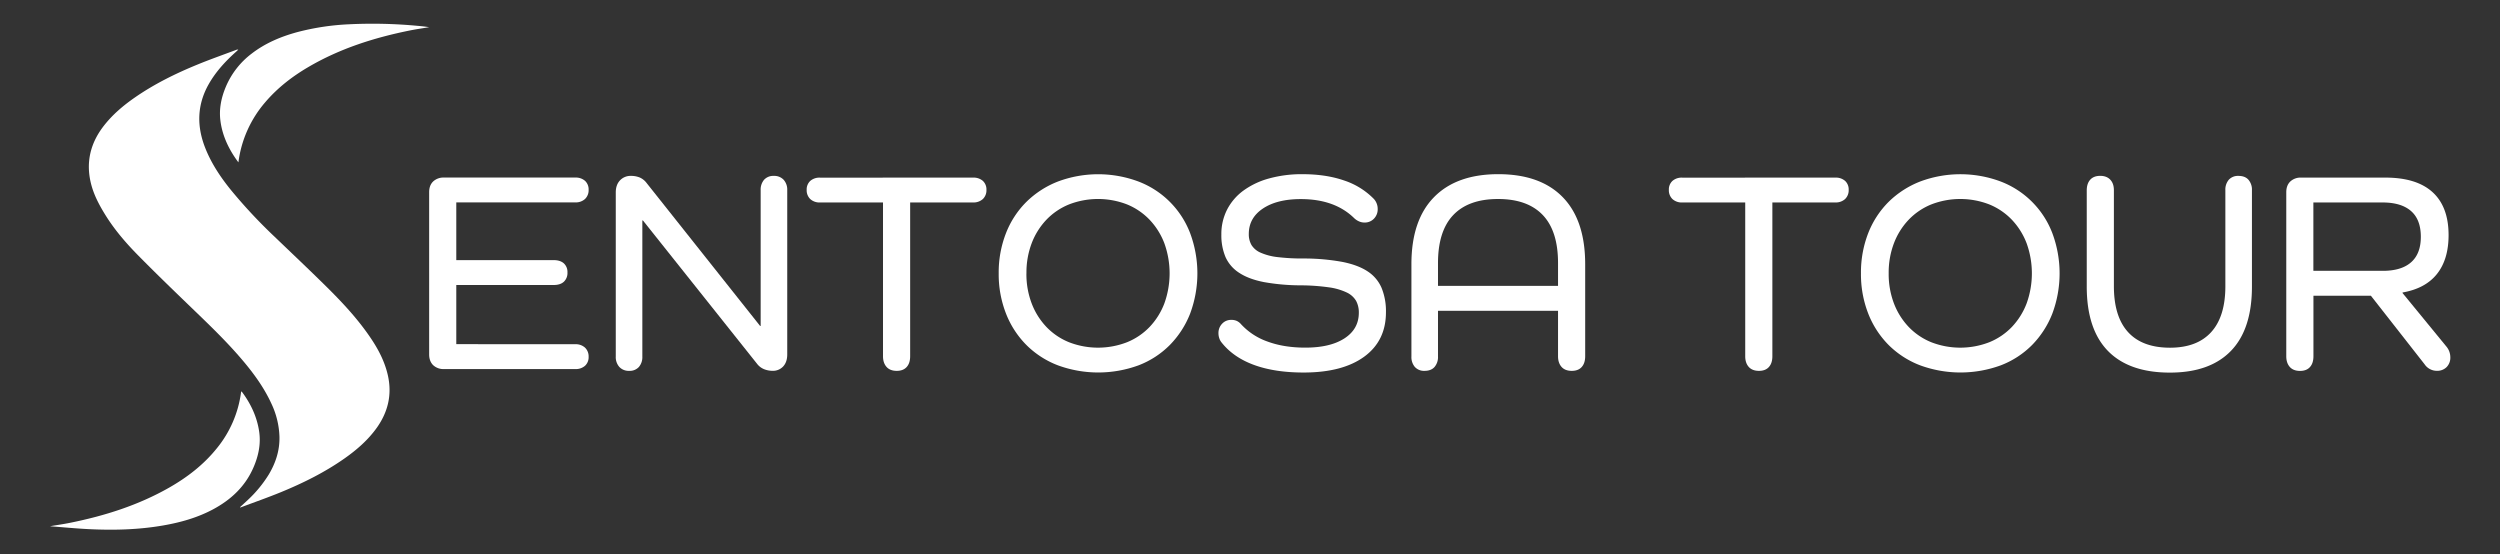
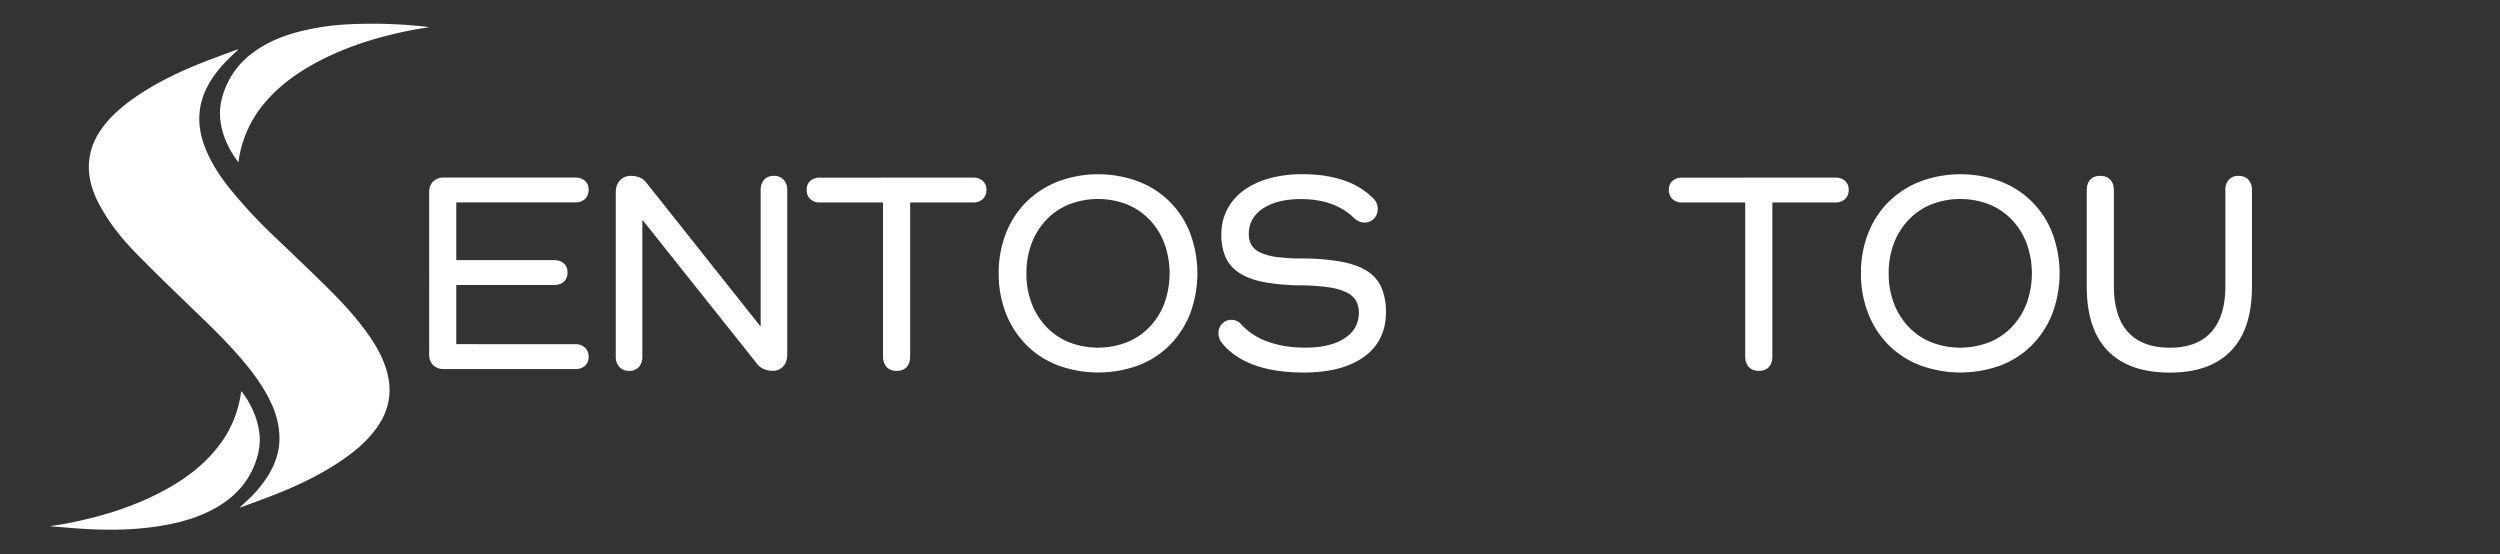
<svg xmlns="http://www.w3.org/2000/svg" id="Layer_1" data-name="Layer 1" fill="#ffffff" viewBox="0 0 1920 425.79">
  <rect x="0" y="0" width="1920" height="425.79" fill="#333333" stroke="none" />
  <defs>
    <linearGradient id="Безымянный_градиент_15" x1="329.58" y1="209.94" x2="452.06" y2="209.94" gradientUnits="userSpaceOnUse">
      <stop offset="0" stop-color="#fff" />
      <stop offset="0" stop-color="#def3ff" />
      <stop offset="0" stop-color="#b0e2ff" />
      <stop offset="0" stop-color="#86d2ff" />
      <stop offset="0" stop-color="#62c4ff" />
      <stop offset="0" stop-color="#43b9ff" />
      <stop offset="0" stop-color="#2bb0ff" />
      <stop offset="0" stop-color="#17a9ff" />
      <stop offset="0" stop-color="#0aa4ff" />
      <stop offset="0" stop-color="#02a1ff" />
      <stop offset="0" stop-color="#00a0ff" />
    </linearGradient>
    <linearGradient id="Безымянный_градиент_15-2" x1="472.91" y1="209.94" x2="604.6" y2="209.94" />
    <linearGradient id="Безымянный_градиент_15-3" x1="619.53" y1="210.6" x2="757.59" y2="210.6" />
    <linearGradient id="Безымянный_градиент_15-4" x1="767.03" y1="209.94" x2="919.57" y2="209.94" />
    <linearGradient id="Безымянный_градиент_15-5" x1="935.81" y1="209.94" x2="1064.44" y2="209.94" />
    <linearGradient id="Безымянный_градиент_15-6" x1="1083.97" y1="209.28" x2="1217.42" y2="209.28" />
    <linearGradient id="Безымянный_градиент_15-7" x1="1281.73" y1="210.6" x2="1419.79" y2="210.6" />
    <linearGradient id="Безымянный_градиент_15-8" x1="1429.22" y1="209.94" x2="1581.77" y2="209.94" />
    <linearGradient id="Безымянный_градиент_15-9" x1="1602.62" y1="210.6" x2="1729.49" y2="210.6" />
    <linearGradient id="Безымянный_градиент_15-10" x1="1755.82" y1="210.6" x2="1881.81" y2="210.6" />
    <linearGradient id="Безымянный_градиент_27" x1="183.68" y1="389.72" x2="183.68" y2="38.05" gradientUnits="userSpaceOnUse">
      <stop offset="0" stop-color="#fff" />
      <stop offset="0.03" stop-color="#def3ff" />
      <stop offset="0.09" stop-color="#b0e2ff" />
      <stop offset="0.15" stop-color="#86d2ff" />
      <stop offset="0.21" stop-color="#62c4ff" />
      <stop offset="0.28" stop-color="#43b9ff" />
      <stop offset="0.36" stop-color="#2bb0ff" />
      <stop offset="0.44" stop-color="#17a9ff" />
      <stop offset="0.54" stop-color="#0aa4ff" />
      <stop offset="0.66" stop-color="#02a1ff" />
      <stop offset="0.9" stop-color="#00a0ff" />
    </linearGradient>
    <linearGradient id="Безымянный_градиент_27-2" x1="249.26" y1="124.69" x2="249.26" y2="18.16" />
    <linearGradient id="Безымянный_градиент_27-3" x1="119.01" y1="406.83" x2="119.01" y2="300.62" />
  </defs>
  <path class="cls-1" d="M441.74,264.37a10.5,10.5,0,0,1,7.57,2.63,9.3,9.3,0,0,1,2.75,7,8.91,8.91,0,0,1-2.75,6.91,10.72,10.72,0,0,1-7.57,2.53H341a11.5,11.5,0,0,1-8.34-3c-2-2-3.07-4.72-3.07-8.23V147.6q0-5.26,3.07-8.23a11.49,11.49,0,0,1,8.34-3H441.74a10.76,10.76,0,0,1,7.57,2.52,8.93,8.93,0,0,1,2.75,6.92,9.29,9.29,0,0,1-2.75,7,10.5,10.5,0,0,1-7.57,2.63H350.43v44.34h74.85q5,0,7.79,2.52a8.94,8.94,0,0,1,2.74,6.92,9.19,9.19,0,0,1-2.74,7.13q-2.74,2.53-7.79,2.53H350.43v45.43Z" />
  <path class="cls-2" d="M594.29,135.09a9.84,9.84,0,0,1,7.57,3,11.34,11.34,0,0,1,2.74,8V272.27q0,5.72-3.07,9.11a10.67,10.67,0,0,1-8.34,3.4,17.66,17.66,0,0,1-6.26-1.2,13,13,0,0,1-5.59-4.28l-87.58-110h-.44V273.81a11.65,11.65,0,0,1-2.63,8,9.47,9.47,0,0,1-7.47,3,9.79,9.79,0,0,1-7.57-3,11.32,11.32,0,0,1-2.74-8v-126q0-5.92,3.29-9.33a11.1,11.1,0,0,1,8.34-3.4,17.55,17.55,0,0,1,6.7,1.21,13.27,13.27,0,0,1,5.37,4.28l87.14,109.74h.44V146.06a11.66,11.66,0,0,1,2.63-8A9.5,9.5,0,0,1,594.29,135.09Z" />
  <path class="cls-3" d="M747.27,136.41a10.81,10.81,0,0,1,7.58,2.52,9,9,0,0,1,2.74,6.92,9.32,9.32,0,0,1-2.74,7,10.54,10.54,0,0,1-7.58,2.63H699V273.59c0,3.51-.87,6.25-2.63,8.23s-4.32,3-7.68,3-6-1-7.79-3-2.75-4.72-2.75-8.23V155.5H629.84a10.5,10.5,0,0,1-7.57-2.63,9.29,9.29,0,0,1-2.74-7,8.93,8.93,0,0,1,2.74-6.92,10.76,10.76,0,0,1,7.57-2.52Z" />
  <path class="cls-4" d="M767,209.94A82.91,82.91,0,0,1,772.62,179a69.49,69.49,0,0,1,15.7-24,71.54,71.54,0,0,1,24.14-15.58,88.33,88.33,0,0,1,61.9,0A68.67,68.67,0,0,1,914,179a88.48,88.48,0,0,1,0,61.9A71.66,71.66,0,0,1,898.39,265a68.2,68.2,0,0,1-24,15.58,90,90,0,0,1-61.9,0A69.2,69.2,0,0,1,788.32,265a70.58,70.58,0,0,1-15.7-24.14A82.94,82.94,0,0,1,767,209.94Zm21.29,0a63.25,63.25,0,0,0,4.06,23.15,54,54,0,0,0,11.3,18A50,50,0,0,0,821,262.83a61.6,61.6,0,0,0,44.56,0,50,50,0,0,0,17.34-11.74,54.17,54.17,0,0,0,11.3-18,68.06,68.06,0,0,0,0-46.31,54.17,54.17,0,0,0-11.3-18A50.18,50.18,0,0,0,865.58,157,61.6,61.6,0,0,0,821,157a50.18,50.18,0,0,0-17.34,11.74,54,54,0,0,0-11.3,18A63.27,63.27,0,0,0,788.32,209.94Z" />
  <path class="cls-5" d="M959.08,179.65a16.41,16.41,0,0,0,2.09,8.56,15.32,15.32,0,0,0,6.91,5.81A44.24,44.24,0,0,0,981,197.43a157.31,157.31,0,0,0,20.41,1.09,164.84,164.84,0,0,1,29.63,2.64q12.08,2.42,19.43,7.35a28.44,28.44,0,0,1,10.64,12.73,47.42,47.42,0,0,1,3.3,18.55q0,21.95-16.68,34.13t-46.54,12.18q-22.17,0-38.08-5.82t-24.91-17.23a9.93,9.93,0,0,1-1.76-3.18,12,12,0,0,1-.66-4.06,10.11,10.11,0,0,1,2.75-7.13,9.25,9.25,0,0,1,7.13-3,9.35,9.35,0,0,1,4.61,1,10.08,10.08,0,0,1,2.85,2.31,50.26,50.26,0,0,0,20.53,13.39q12.62,4.61,28.86,4.6,19.1,0,30.07-7.13t11-19.64a18.8,18.8,0,0,0-2.08-9.11,16.36,16.36,0,0,0-7.24-6.48,46.21,46.21,0,0,0-13.72-3.95,160.85,160.85,0,0,0-21.29-1.53,161.88,161.88,0,0,1-28.76-2.53q-11.62-2.31-18.87-7.13a28,28,0,0,1-10.43-12.07A43,43,0,0,1,938,180.09,41.2,41.2,0,0,1,942.4,161a41.74,41.74,0,0,1,12.51-14.6,60.36,60.36,0,0,1,19.64-9.32,93.67,93.67,0,0,1,25.8-3.3q18,0,31.93,4.83a56.76,56.76,0,0,1,22.94,14.27,11.37,11.37,0,0,1,2.85,7.68,10.17,10.17,0,0,1-2.85,7.35,9.63,9.63,0,0,1-7.24,3,10.29,10.29,0,0,1-4.5-1,12.94,12.94,0,0,1-3.63-2.52q-14.92-14.49-40.82-14.49-18.22,0-29.08,7.24T959.08,179.65Z" />
-   <path class="cls-6" d="M1150.7,133.77q32.27,0,49.49,17.67t17.23,51.47v70.68q0,5.27-2.63,8.23c-1.76,2-4.32,3-7.69,3s-6-1-7.79-3-2.74-4.72-2.74-8.23v-34.9h-92.19v35.12a11.65,11.65,0,0,1-2.63,8c-1.76,2-4.32,3-7.68,3a9.47,9.47,0,0,1-7.47-3,11.65,11.65,0,0,1-2.63-8v-70.9q0-33.79,17.34-51.47T1150.7,133.77ZM1196.57,202q0-24.57-11.74-36.87t-34.35-12.29q-22.62,0-34.35,12.29T1104.38,202v17.56h92.19Z" />
  <path class="cls-7" d="M1409.47,136.41a10.76,10.76,0,0,1,7.57,2.52,8.93,8.93,0,0,1,2.75,6.92,9.29,9.29,0,0,1-2.75,7,10.5,10.5,0,0,1-7.57,2.63h-48.29V273.59q0,5.27-2.63,8.23c-1.76,2-4.32,3-7.68,3s-6-1-7.8-3-2.74-4.72-2.74-8.23V155.5H1292a10.5,10.5,0,0,1-7.57-2.63,9.29,9.29,0,0,1-2.74-7,8.93,8.93,0,0,1,2.74-6.92,10.76,10.76,0,0,1,7.57-2.52Z" />
  <path class="cls-8" d="M1429.22,209.94a82.91,82.91,0,0,1,5.6-30.95,69.61,69.61,0,0,1,15.69-24,71.58,71.58,0,0,1,24.15-15.58,88.33,88.33,0,0,1,61.9,0A68.61,68.61,0,0,1,1576.17,179a88.33,88.33,0,0,1,0,61.9A71.48,71.48,0,0,1,1560.59,265a68.2,68.2,0,0,1-24,15.58,90,90,0,0,1-61.9,0A69.24,69.24,0,0,1,1450.51,265a70.7,70.7,0,0,1-15.69-24.14A82.94,82.94,0,0,1,1429.22,209.94Zm21.29,0a63.46,63.46,0,0,0,4.06,23.15,54.2,54.2,0,0,0,11.31,18,50,50,0,0,0,17.34,11.74,61.6,61.6,0,0,0,44.56,0,50.14,50.14,0,0,0,17.34-11.74,54.33,54.33,0,0,0,11.3-18,68.06,68.06,0,0,0,0-46.31,54.33,54.33,0,0,0-11.3-18A50.27,50.27,0,0,0,1527.78,157a61.6,61.6,0,0,0-44.56,0,50.18,50.18,0,0,0-17.34,11.74,54.2,54.2,0,0,0-11.31,18A63.48,63.48,0,0,0,1450.51,209.94Z" />
  <path class="cls-9" d="M1719.17,135.09q5.05,0,7.68,3a11.62,11.62,0,0,1,2.64,8v74q0,32.72-16.13,49.39t-46.87,16.68q-31.38,0-47.63-16.68T1602.62,220V146.28q0-5.26,2.64-8.23t7.68-3q5,0,7.79,3t2.74,8.23v73.53q0,23.28,10.87,35.23t32.15,12q20.85,0,31.72-12t10.87-35.23V146.06a11.61,11.61,0,0,1,2.63-8A9.46,9.46,0,0,1,1719.17,135.09Z" />
-   <path class="cls-10" d="M1879,266.35a12.81,12.81,0,0,1,2.85,7.9,10.38,10.38,0,0,1-2.85,7.68,10.09,10.09,0,0,1-7.46,2.85,11.3,11.3,0,0,1-9.44-5l-41.27-52.68h-44.11v46.53q0,5.27-2.64,8.23c-1.75,2-4.32,3-7.68,3s-6-1-7.79-3-2.75-4.72-2.75-8.23v-126q0-5.26,3.08-8.23a11.48,11.48,0,0,1,8.34-3H1832q23.92,0,36.21,11.19t12.3,32.92q0,18.66-8.89,29.86t-26.45,14.26v.44ZM1830,208q14.27,0,21.73-6.58t7.47-19.54q0-13.17-7.47-19.75T1830,155.5h-53.33V208Z" />
  <path class="cls-11" d="M184.32,389.52c2-1.85,4-3.67,6-5.55a94.14,94.14,0,0,0,16.14-19.62c5.27-8.85,8.38-18.36,8.17-28.75A63.89,63.89,0,0,0,208.44,310c-5.53-12.08-13.24-22.72-21.74-32.83-12.92-15.34-27.47-29.09-41.88-43-13.21-12.74-26.41-25.5-39.27-38.59-9.23-9.4-17.8-19.43-24.77-30.71-4.66-7.54-8.79-15.36-10.93-24-4-16.29-.43-30.92,9.77-44.1,6.67-8.61,14.83-15.55,23.7-21.72,15.14-10.53,31.57-18.62,48.58-25.57,9.75-4,19.7-7.49,29.57-11.2a2.64,2.64,0,0,1,1.53-.14c-.57.54-1.13,1.1-1.71,1.62C173.17,47,165.79,55,160.37,64.51c-9,15.79-9.38,32.11-2.88,48.78,4.64,11.92,11.65,22.46,19.63,32.35A392.06,392.06,0,0,0,211,181.92c13.16,12.64,26.44,25.17,39.44,38s25.3,26.05,35.33,41.31c5.55,8.46,10,17.42,12.19,27.38,3.19,14.62,0,27.87-8.64,40C282.59,338,274.06,345.4,264.71,352c-15.25,10.73-31.84,18.95-49,26-9.89,4.05-20,7.59-30,11.36-.41.16-.84.28-1.26.41Z" />
  <path class="cls-12" d="M183.1,124.69c-1-1.33-1.73-2.36-2.45-3.42-5.85-8.65-10-18-11.35-28.42-1.19-9.12.61-17.79,4.13-26.18a62.23,62.23,0,0,1,19.88-25.51c10.48-8.07,22.4-13.06,35.06-16.51a189.71,189.71,0,0,1,39.7-6A370.45,370.45,0,0,1,321,19.87c2.89.25,5.76.58,8.63,1-5,.85-10,1.55-15,2.56-27.27,5.52-53.56,13.85-77.72,28-12.4,7.25-23.66,15.94-33.06,26.92A87.63,87.63,0,0,0,183.1,124.69Z" />
  <path class="cls-13" d="M38.52,404.12c5.3-.89,10.32-1.6,15.28-2.6,26.58-5.36,52.21-13.44,75.91-26.9,13.91-7.91,26.47-17.53,36.61-30.07A85.52,85.52,0,0,0,185.16,301a1.84,1.84,0,0,1,.17-.41,4.29,4.29,0,0,1,.62.54c6.71,9.07,11.41,19,13.08,30.25,1.41,9.49-.47,18.49-4.18,27.19-6.3,14.83-17.3,25.17-31.28,32.64-12.1,6.45-25.12,10.08-38.54,12.39-18.82,3.25-37.8,3.71-56.82,2.78-9.58-.47-19.15-1.4-28.72-2.13C39.27,404.26,39,404.21,38.52,404.12Z" />
</svg>